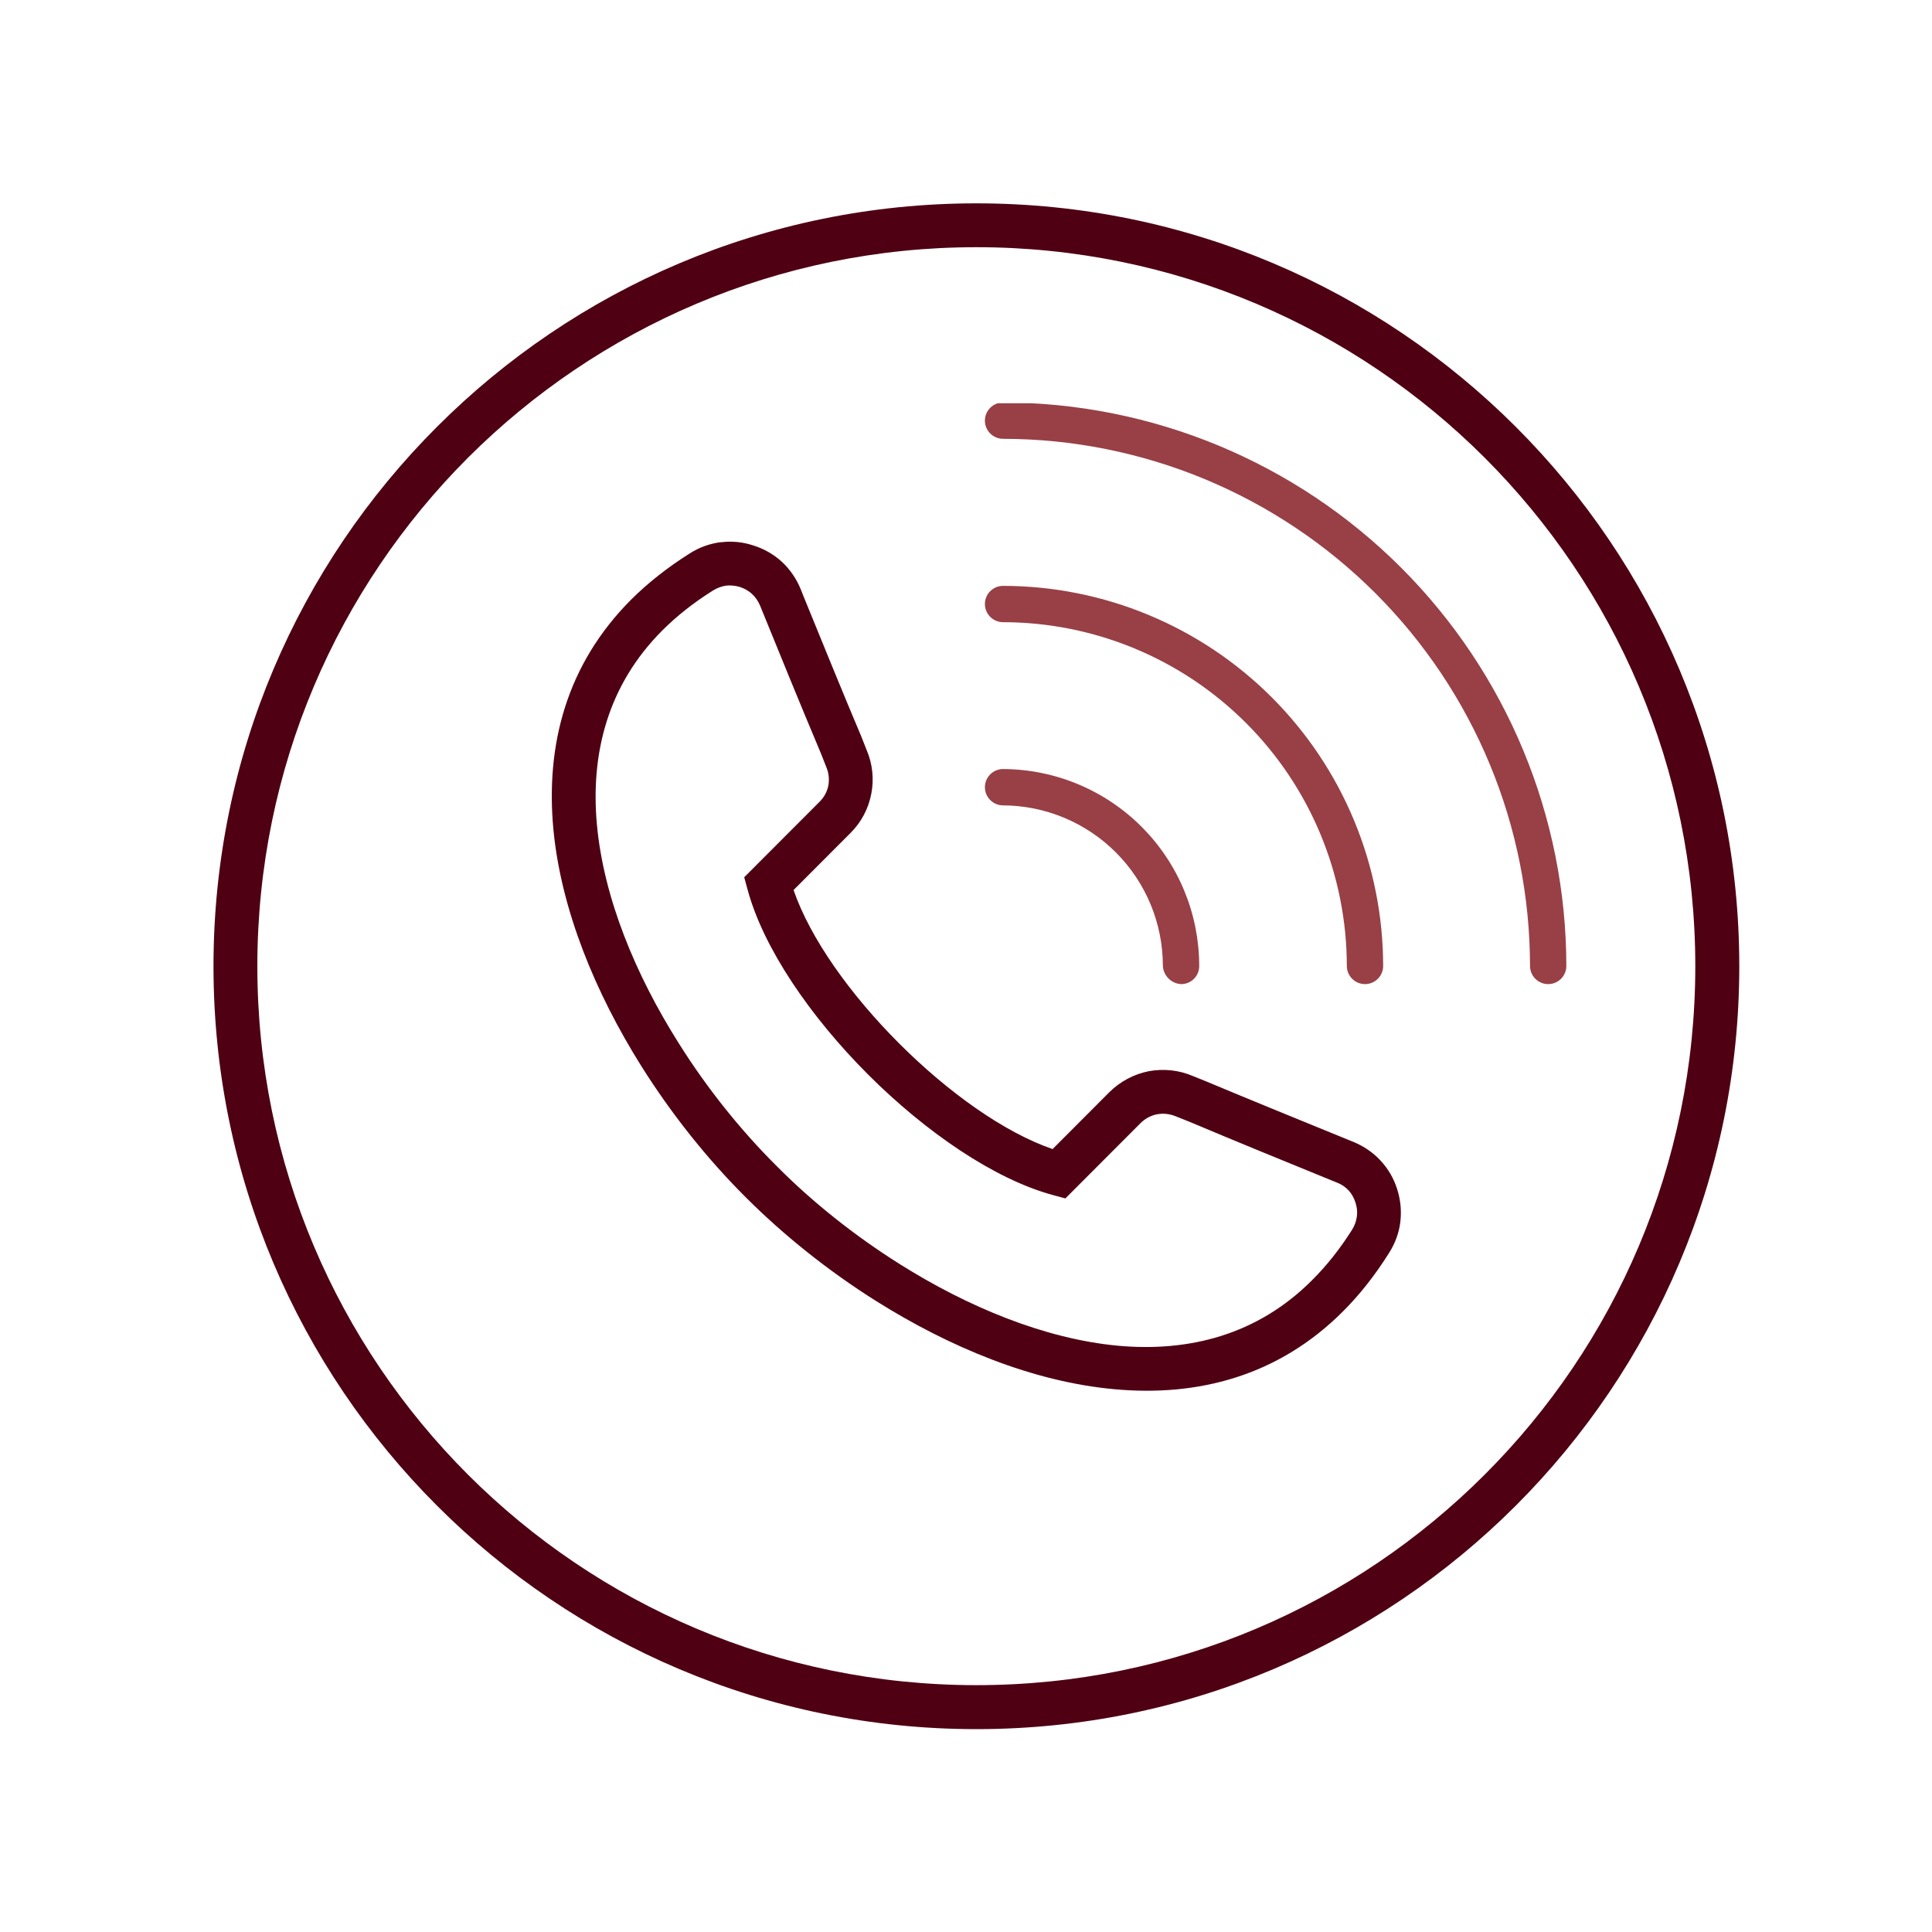
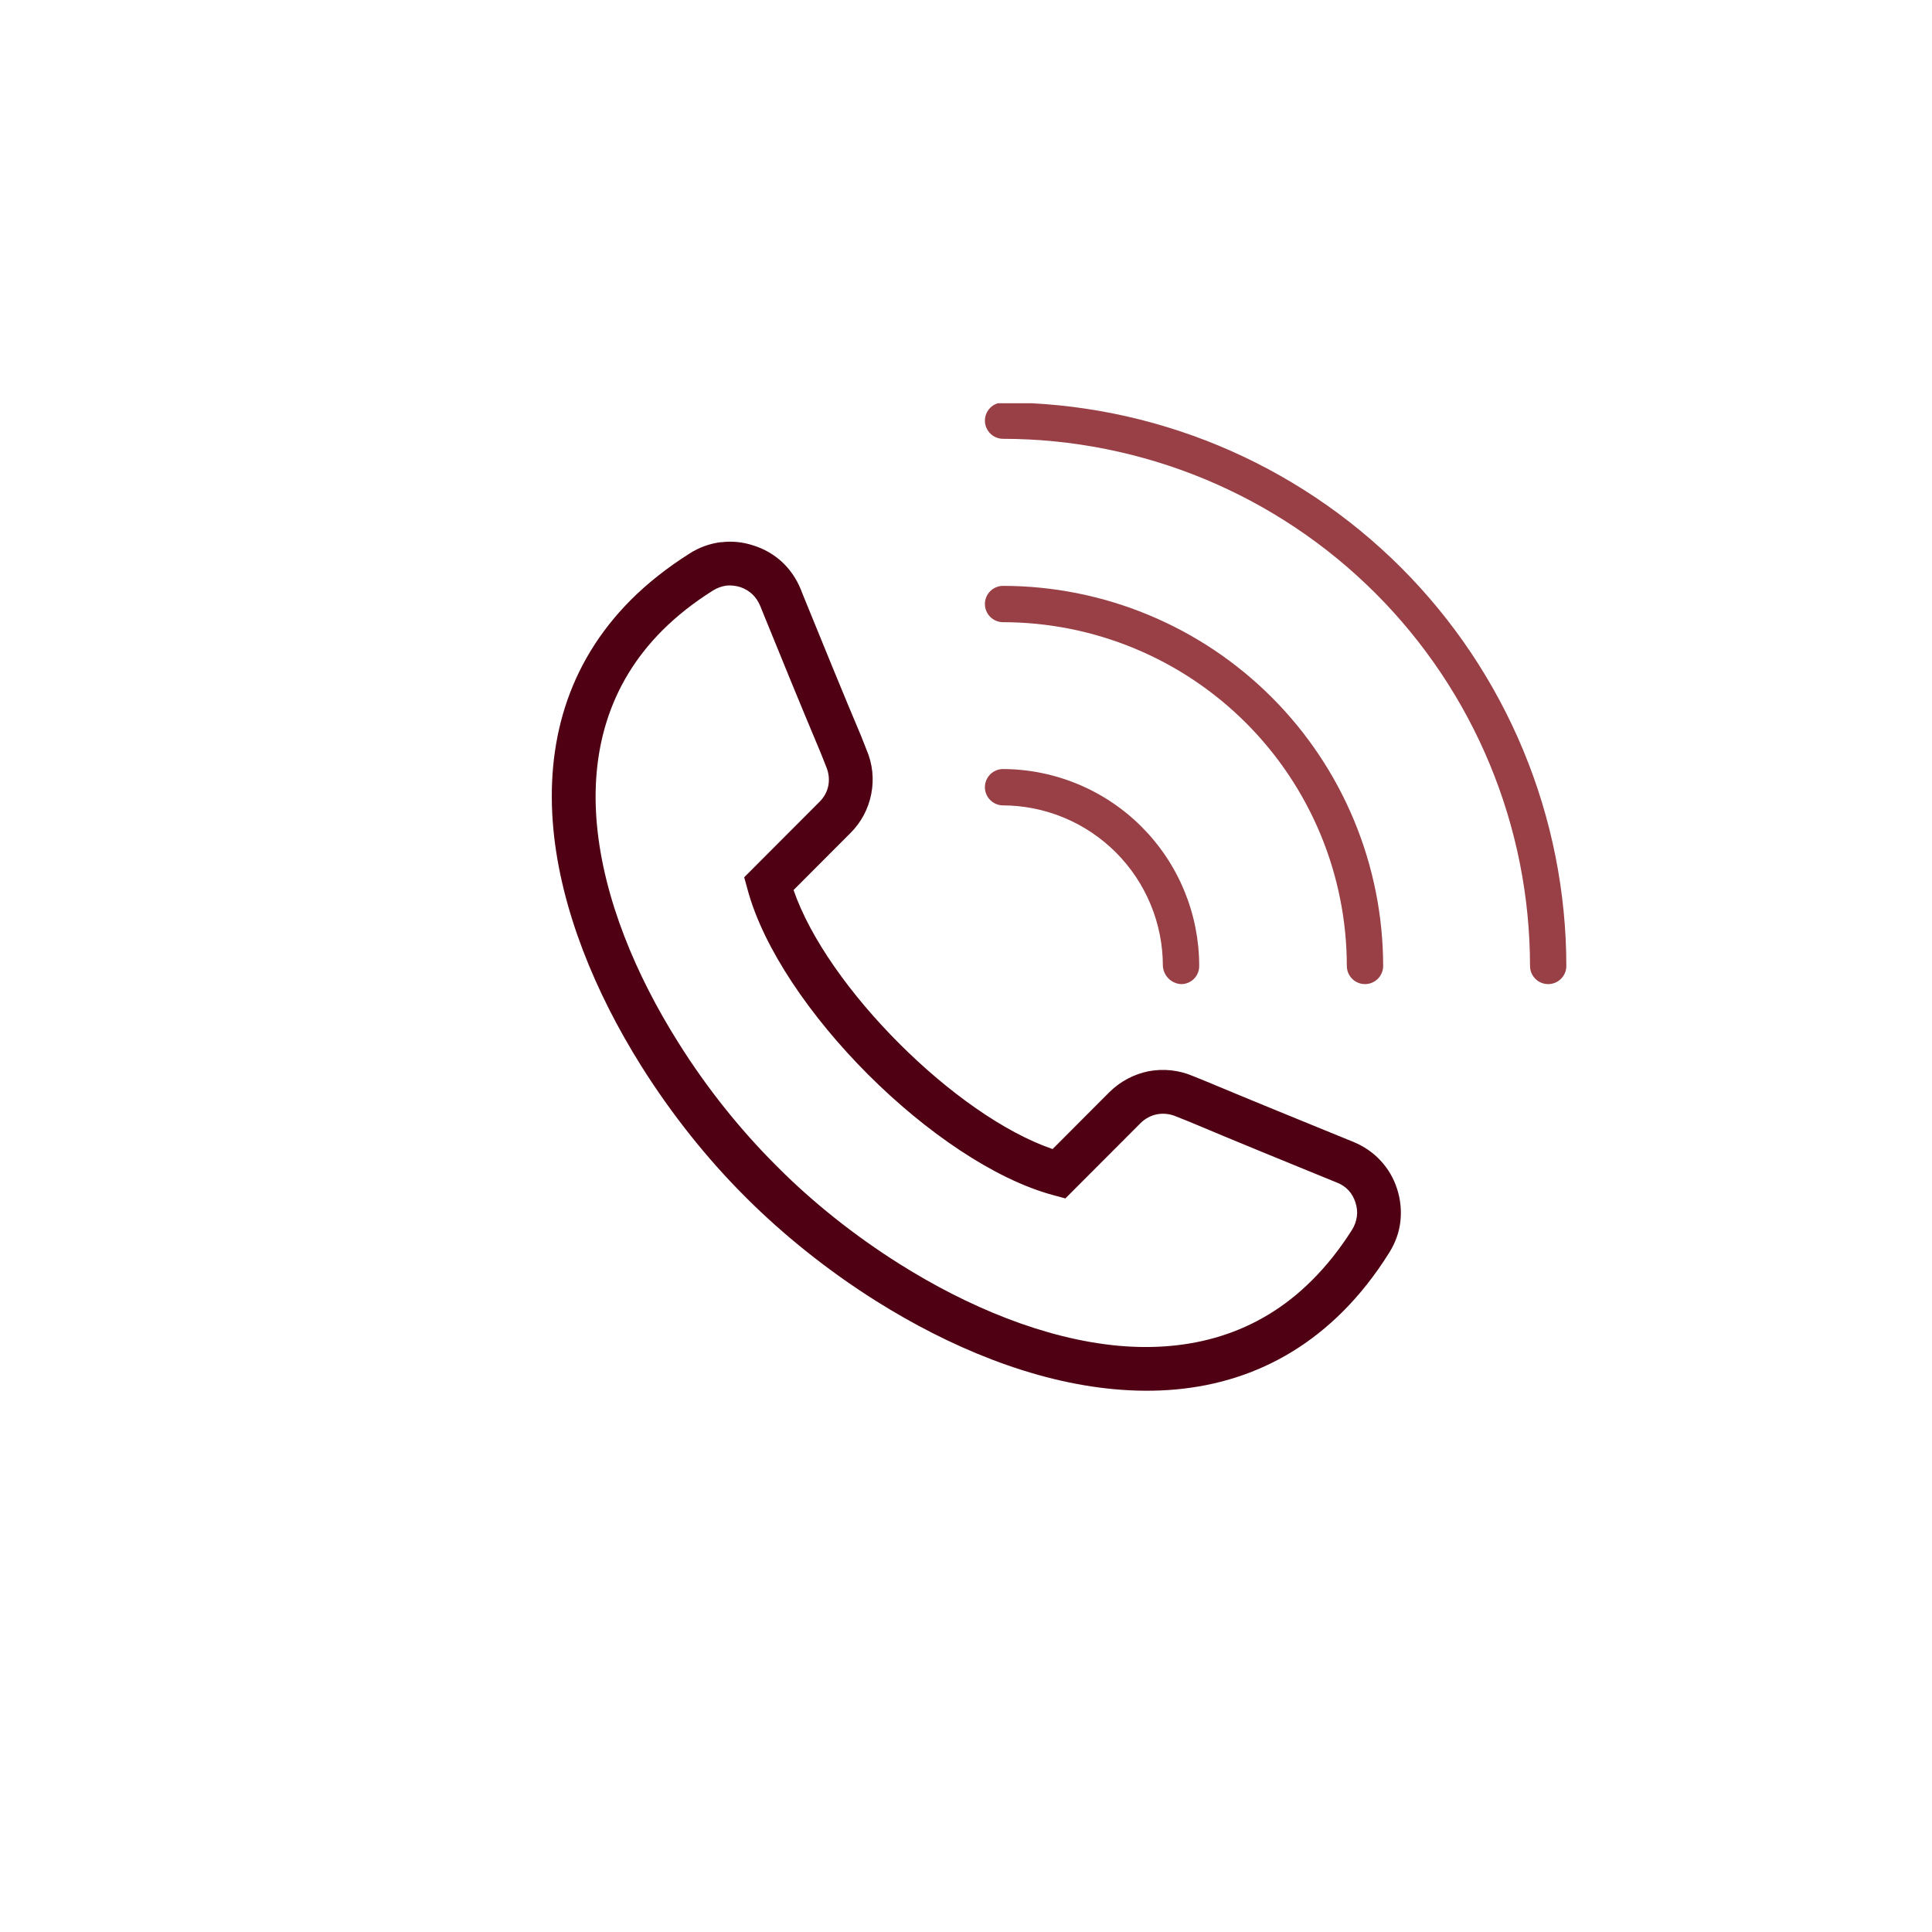
<svg xmlns="http://www.w3.org/2000/svg" width="1080" viewBox="0 0 810 810" height="1080" preserveAspectRatio="xMidYMid meet">
  <defs>
    <clipPath id="496fb9ba3c">
      <path d="M 412 169.066 L 657 169.066 L 657 413 L 412 413 Z M 412 169.066 " clip-rule="nonzero" />
    </clipPath>
    <clipPath id="ac74719cfb">
      <path d="M 388.598 188 L 631 188 L 631 425.578 L 388.598 425.578 Z M 388.598 188 " clip-rule="nonzero" />
    </clipPath>
    <clipPath id="9d7021180f">
-       <path d="M 89.508 85.254 L 729.125 85.254 L 729.125 724.871 L 89.508 724.871 Z M 89.508 85.254 " clip-rule="nonzero" />
+       <path d="M 89.508 85.254 L 729.125 85.254 L 729.125 724.871 L 89.508 724.871 M 89.508 85.254 " clip-rule="nonzero" />
    </clipPath>
  </defs>
  <path fill="#984046" d="M 412.926 253.238 C 412.926 252.738 412.973 252.242 413.07 251.754 C 413.168 251.262 413.312 250.785 413.504 250.324 C 413.695 249.863 413.93 249.422 414.211 249.008 C 414.488 248.59 414.801 248.207 415.156 247.855 C 415.512 247.5 415.895 247.184 416.309 246.906 C 416.727 246.629 417.164 246.395 417.625 246.203 C 418.09 246.012 418.566 245.867 419.055 245.77 C 419.547 245.672 420.039 245.625 420.539 245.625 C 423.148 245.625 425.754 245.691 428.359 245.824 C 430.961 245.953 433.562 246.148 436.156 246.406 C 438.75 246.664 441.336 246.984 443.914 247.367 C 446.492 247.754 449.062 248.203 451.617 248.711 C 454.176 249.223 456.719 249.797 459.246 250.43 C 461.773 251.066 464.285 251.762 466.781 252.52 C 469.277 253.281 471.75 254.098 474.203 254.977 C 476.66 255.859 479.09 256.797 481.496 257.797 C 483.906 258.797 486.289 259.852 488.645 260.969 C 491 262.086 493.328 263.258 495.629 264.488 C 497.926 265.719 500.195 267.004 502.43 268.344 C 504.664 269.684 506.867 271.078 509.035 272.527 C 511.203 273.977 513.332 275.48 515.426 277.031 C 517.52 278.586 519.574 280.191 521.59 281.844 C 523.605 283.5 525.578 285.203 527.512 286.953 C 529.441 288.703 531.332 290.5 533.176 292.344 C 535.016 294.188 536.816 296.074 538.566 298.008 C 540.316 299.938 542.02 301.914 543.672 303.926 C 545.328 305.941 546.934 307.996 548.484 310.09 C 550.039 312.184 551.539 314.316 552.988 316.484 C 554.438 318.652 555.832 320.852 557.176 323.09 C 558.516 325.324 559.801 327.59 561.031 329.891 C 562.262 332.188 563.434 334.516 564.551 336.875 C 565.664 339.23 566.723 341.613 567.723 344.02 C 568.719 346.43 569.66 348.859 570.539 351.312 C 571.418 353.77 572.238 356.242 572.996 358.738 C 573.754 361.23 574.453 363.742 575.086 366.273 C 575.723 368.801 576.297 371.344 576.805 373.898 C 577.316 376.457 577.766 379.023 578.148 381.602 C 578.535 384.184 578.855 386.77 579.113 389.363 C 579.371 391.957 579.566 394.555 579.695 397.16 C 579.824 399.766 579.891 402.371 579.895 404.977 C 579.895 405.477 579.848 405.973 579.75 406.461 C 579.652 406.953 579.508 407.43 579.316 407.891 C 579.125 408.352 578.891 408.793 578.613 409.207 C 578.332 409.625 578.02 410.008 577.664 410.363 C 577.312 410.715 576.926 411.031 576.512 411.309 C 576.094 411.586 575.656 411.82 575.195 412.012 C 574.73 412.203 574.254 412.348 573.766 412.445 C 573.273 412.543 572.781 412.594 572.281 412.594 C 571.781 412.594 571.285 412.543 570.793 412.445 C 570.305 412.348 569.828 412.203 569.367 412.012 C 568.902 411.82 568.465 411.586 568.051 411.309 C 567.633 411.031 567.25 410.715 566.895 410.363 C 566.543 410.008 566.227 409.625 565.949 409.207 C 565.672 408.793 565.434 408.352 565.242 407.891 C 565.055 407.43 564.91 406.953 564.812 406.461 C 564.715 405.973 564.664 405.477 564.664 404.977 C 564.66 402.617 564.602 400.262 564.484 397.906 C 564.363 395.551 564.188 393.203 563.957 390.855 C 563.723 388.508 563.43 386.168 563.082 383.836 C 562.734 381.504 562.332 379.184 561.867 376.871 C 561.406 374.559 560.887 372.258 560.312 369.973 C 559.738 367.688 559.109 365.414 558.422 363.16 C 557.734 360.902 556.996 358.664 556.199 356.445 C 555.402 354.227 554.555 352.027 553.652 349.848 C 552.746 347.672 551.789 345.516 550.781 343.387 C 549.773 341.254 548.711 339.148 547.598 337.07 C 546.488 334.992 545.324 332.941 544.109 330.918 C 542.898 328.895 541.637 326.906 540.324 324.945 C 539.016 322.984 537.656 321.059 536.254 319.164 C 534.848 317.27 533.398 315.414 531.898 313.59 C 530.402 311.766 528.863 309.98 527.281 308.234 C 525.695 306.488 524.07 304.781 522.406 303.113 C 520.738 301.445 519.031 299.82 517.281 298.238 C 515.535 296.652 513.75 295.113 511.93 293.617 C 510.105 292.121 508.246 290.672 506.355 289.266 C 504.461 287.859 502.535 286.504 500.574 285.191 C 498.613 283.883 496.621 282.621 494.602 281.406 C 492.578 280.195 490.527 279.031 488.449 277.918 C 486.371 276.809 484.266 275.746 482.133 274.738 C 480.004 273.727 477.848 272.77 475.668 271.867 C 473.492 270.965 471.293 270.113 469.074 269.32 C 466.852 268.523 464.617 267.781 462.359 267.098 C 460.105 266.41 457.832 265.781 455.547 265.203 C 453.258 264.629 450.961 264.113 448.648 263.648 C 446.336 263.188 444.012 262.781 441.68 262.434 C 439.348 262.086 437.008 261.797 434.664 261.562 C 432.316 261.328 429.965 261.152 427.609 261.035 C 425.254 260.918 422.898 260.855 420.539 260.855 C 420.039 260.855 419.547 260.805 419.055 260.707 C 418.566 260.609 418.09 260.465 417.625 260.273 C 417.164 260.082 416.727 259.848 416.309 259.57 C 415.895 259.293 415.508 258.977 415.156 258.625 C 414.801 258.27 414.488 257.887 414.211 257.469 C 413.93 257.055 413.695 256.613 413.504 256.152 C 413.312 255.691 413.168 255.215 413.07 254.723 C 412.973 254.234 412.926 253.738 412.926 253.238 Z M 412.926 253.238 " fill-opacity="1" fill-rule="nonzero" />
  <g clip-path="url(#496fb9ba3c)">
    <path fill="#984046" d="M 656.695 404.977 C 656.695 405.477 656.648 405.973 656.551 406.461 C 656.453 406.953 656.309 407.43 656.117 407.891 C 655.926 408.352 655.691 408.793 655.414 409.207 C 655.137 409.625 654.82 410.008 654.465 410.363 C 654.113 410.715 653.727 411.031 653.312 411.309 C 652.895 411.586 652.457 411.82 651.996 412.012 C 651.531 412.203 651.059 412.348 650.566 412.445 C 650.074 412.543 649.582 412.594 649.082 412.594 C 648.582 412.594 648.086 412.543 647.594 412.445 C 647.105 412.348 646.629 412.203 646.168 412.012 C 645.703 411.82 645.266 411.586 644.852 411.309 C 644.434 411.031 644.051 410.715 643.695 410.363 C 643.344 410.008 643.027 409.625 642.75 409.207 C 642.473 408.793 642.238 408.352 642.047 407.891 C 641.855 407.43 641.711 406.953 641.613 406.461 C 641.516 405.973 641.465 405.477 641.465 404.977 C 641.461 401.363 641.371 397.75 641.191 394.137 C 641.012 390.527 640.742 386.922 640.387 383.324 C 640.031 379.727 639.586 376.141 639.055 372.562 C 638.52 368.988 637.902 365.43 637.195 361.883 C 636.488 358.336 635.695 354.812 634.812 351.305 C 633.934 347.797 632.969 344.316 631.918 340.855 C 630.867 337.395 629.73 333.965 628.512 330.562 C 627.293 327.156 625.992 323.785 624.605 320.445 C 623.223 317.105 621.758 313.801 620.211 310.535 C 618.664 307.266 617.039 304.039 615.332 300.852 C 613.629 297.66 611.848 294.516 609.988 291.418 C 608.129 288.316 606.195 285.262 604.188 282.258 C 602.18 279.25 600.098 276.297 597.941 273.391 C 595.789 270.488 593.566 267.637 591.273 264.844 C 588.98 262.047 586.617 259.312 584.191 256.633 C 581.762 253.953 579.273 251.336 576.715 248.777 C 574.16 246.223 571.543 243.73 568.863 241.301 C 566.188 238.871 563.449 236.512 560.656 234.215 C 557.863 231.922 555.012 229.695 552.109 227.543 C 549.207 225.387 546.254 223.305 543.246 221.297 C 540.242 219.285 537.191 217.352 534.09 215.492 C 530.988 213.629 527.848 211.848 524.66 210.141 C 521.473 208.438 518.242 206.809 514.977 205.262 C 511.707 203.715 508.406 202.246 505.066 200.859 C 501.727 199.477 498.355 198.172 494.953 196.953 C 491.551 195.73 488.117 194.594 484.66 193.543 C 481.199 192.492 477.719 191.523 474.211 190.645 C 470.707 189.762 467.18 188.969 463.633 188.258 C 460.09 187.551 456.527 186.93 452.953 186.395 C 449.379 185.863 445.789 185.414 442.191 185.059 C 438.594 184.699 434.992 184.43 431.379 184.25 C 427.77 184.066 424.156 183.977 420.539 183.973 C 420.039 183.973 419.547 183.922 419.055 183.824 C 418.566 183.727 418.09 183.582 417.625 183.391 C 417.164 183.199 416.727 182.965 416.309 182.688 C 415.895 182.41 415.508 182.094 415.156 181.742 C 414.801 181.387 414.488 181.004 414.211 180.586 C 413.93 180.172 413.695 179.734 413.504 179.27 C 413.312 178.809 413.168 178.332 413.07 177.844 C 412.973 177.352 412.926 176.855 412.926 176.355 C 412.926 175.855 412.973 175.359 413.07 174.871 C 413.168 174.379 413.312 173.902 413.504 173.441 C 413.695 172.98 413.93 172.543 414.211 172.125 C 414.488 171.711 414.801 171.324 415.156 170.973 C 415.508 170.617 415.895 170.301 416.309 170.023 C 416.727 169.746 417.164 169.512 417.625 169.32 C 418.09 169.129 418.566 168.984 419.055 168.887 C 419.547 168.789 420.039 168.742 420.539 168.742 C 424.406 168.746 428.266 168.848 432.125 169.039 C 435.984 169.234 439.84 169.523 443.684 169.906 C 447.527 170.293 451.363 170.77 455.184 171.34 C 459.004 171.91 462.812 172.578 466.602 173.336 C 470.391 174.094 474.156 174.941 477.906 175.887 C 481.652 176.828 485.375 177.863 489.07 178.988 C 492.77 180.113 496.434 181.328 500.074 182.633 C 503.711 183.938 507.312 185.328 510.883 186.812 C 514.449 188.293 517.98 189.859 521.473 191.516 C 524.965 193.172 528.414 194.91 531.82 196.734 C 535.23 198.559 538.59 200.465 541.902 202.453 C 545.215 204.441 548.477 206.508 551.691 208.656 C 554.902 210.805 558.059 213.031 561.164 215.332 C 564.266 217.637 567.309 220.016 570.297 222.469 C 573.281 224.918 576.207 227.445 579.07 230.039 C 581.934 232.637 584.73 235.301 587.461 238.031 C 590.195 240.766 592.855 243.562 595.453 246.426 C 598.047 249.289 600.57 252.215 603.02 255.203 C 605.473 258.191 607.848 261.234 610.152 264.34 C 612.453 267.441 614.68 270.602 616.824 273.812 C 618.973 277.027 621.039 280.289 623.027 283.605 C 625.016 286.918 626.918 290.277 628.742 293.688 C 630.566 297.094 632.301 300.543 633.957 304.035 C 635.609 307.531 637.176 311.059 638.656 314.629 C 640.137 318.199 641.527 321.805 642.832 325.441 C 644.137 329.078 645.352 332.746 646.473 336.441 C 647.598 340.141 648.629 343.863 649.57 347.609 C 650.512 351.359 651.363 355.129 652.117 358.918 C 652.875 362.707 653.539 366.512 654.109 370.332 C 654.68 374.156 655.156 377.988 655.535 381.836 C 655.918 385.68 656.207 389.531 656.398 393.391 C 656.594 397.25 656.691 401.113 656.695 404.977 Z M 656.695 404.977 " fill-opacity="1" fill-rule="nonzero" />
  </g>
  <path fill="#984046" d="M 412.926 330.039 C 412.926 329.539 412.973 329.043 413.07 328.555 C 413.168 328.062 413.312 327.586 413.504 327.125 C 413.695 326.664 413.93 326.223 414.211 325.809 C 414.488 325.395 414.801 325.008 415.156 324.656 C 415.508 324.301 415.895 323.984 416.309 323.707 C 416.727 323.43 417.164 323.195 417.625 323.004 C 418.09 322.812 418.566 322.668 419.055 322.57 C 419.547 322.473 420.039 322.426 420.539 322.426 C 421.887 322.43 423.234 322.469 424.582 322.539 C 425.926 322.609 427.27 322.715 428.609 322.852 C 429.953 322.988 431.289 323.156 432.621 323.359 C 433.953 323.562 435.281 323.797 436.602 324.066 C 437.922 324.332 439.234 324.633 440.539 324.965 C 441.848 325.297 443.145 325.66 444.434 326.055 C 445.723 326.449 447 326.875 448.266 327.336 C 449.535 327.793 450.789 328.281 452.031 328.801 C 453.277 329.32 454.508 329.871 455.723 330.449 C 456.941 331.027 458.141 331.637 459.328 332.277 C 460.516 332.914 461.688 333.582 462.84 334.277 C 463.992 334.973 465.129 335.695 466.25 336.449 C 467.367 337.199 468.469 337.98 469.547 338.785 C 470.629 339.59 471.688 340.422 472.73 341.277 C 473.77 342.137 474.785 343.016 475.785 343.926 C 476.781 344.832 477.754 345.762 478.707 346.719 C 479.656 347.672 480.582 348.648 481.488 349.648 C 482.391 350.648 483.27 351.672 484.121 352.715 C 484.973 353.758 485.801 354.82 486.602 355.906 C 487.402 356.988 488.176 358.094 488.926 359.215 C 489.672 360.336 490.391 361.473 491.082 362.633 C 491.773 363.789 492.438 364.961 493.07 366.152 C 493.703 367.34 494.309 368.543 494.883 369.762 C 495.457 370.98 496.004 372.215 496.516 373.461 C 497.031 374.707 497.516 375.965 497.969 377.23 C 498.422 378.5 498.844 379.781 499.234 381.07 C 499.625 382.359 499.98 383.66 500.309 384.969 C 500.637 386.273 500.93 387.59 501.191 388.91 C 501.453 390.234 501.684 391.562 501.883 392.895 C 502.078 394.227 502.242 395.562 502.375 396.906 C 502.508 398.246 502.605 399.59 502.672 400.938 C 502.738 402.281 502.77 403.629 502.77 404.977 C 502.773 405.48 502.73 405.977 502.637 406.469 C 502.543 406.961 502.402 407.441 502.211 407.902 C 502.023 408.367 501.789 408.809 501.512 409.227 C 501.234 409.645 500.918 410.031 500.562 410.387 C 500.211 410.742 499.824 411.059 499.406 411.336 C 498.988 411.613 498.547 411.844 498.082 412.035 C 497.617 412.223 497.141 412.367 496.645 412.461 C 496.152 412.555 495.656 412.598 495.156 412.594 C 494.664 412.562 494.18 412.492 493.699 412.375 C 493.223 412.258 492.758 412.098 492.309 411.895 C 491.859 411.695 491.434 411.453 491.027 411.176 C 490.625 410.895 490.246 410.582 489.898 410.234 C 489.551 409.887 489.238 409.508 488.957 409.102 C 488.68 408.699 488.438 408.27 488.234 407.82 C 488.035 407.371 487.875 406.91 487.758 406.43 C 487.641 405.953 487.566 405.469 487.539 404.977 C 487.539 403.875 487.512 402.777 487.457 401.676 C 487.406 400.578 487.324 399.48 487.215 398.383 C 487.109 397.289 486.973 396.195 486.812 395.105 C 486.652 394.016 486.461 392.934 486.246 391.852 C 486.035 390.773 485.793 389.699 485.523 388.633 C 485.258 387.562 484.965 386.504 484.645 385.449 C 484.324 384.395 483.98 383.352 483.609 382.312 C 483.238 381.277 482.844 380.25 482.422 379.234 C 482 378.215 481.555 377.211 481.086 376.215 C 480.613 375.219 480.121 374.234 479.602 373.266 C 479.082 372.293 478.543 371.336 477.977 370.391 C 477.41 369.445 476.82 368.516 476.211 367.602 C 475.598 366.684 474.965 365.785 474.309 364.898 C 473.656 364.016 472.977 363.148 472.281 362.297 C 471.582 361.445 470.863 360.609 470.125 359.793 C 469.387 358.977 468.629 358.18 467.852 357.402 C 467.07 356.621 466.273 355.863 465.461 355.125 C 464.645 354.383 463.812 353.664 462.961 352.965 C 462.109 352.266 461.242 351.59 460.359 350.934 C 459.477 350.277 458.578 349.641 457.66 349.027 C 456.746 348.418 455.816 347.828 454.875 347.262 C 453.93 346.691 452.973 346.148 452 345.629 C 451.031 345.109 450.047 344.613 449.055 344.145 C 448.059 343.672 447.055 343.227 446.035 342.801 C 445.02 342.379 443.992 341.984 442.957 341.613 C 441.922 341.238 440.875 340.895 439.824 340.574 C 438.77 340.254 437.711 339.957 436.641 339.688 C 435.574 339.422 434.5 339.18 433.422 338.961 C 432.34 338.746 431.258 338.559 430.168 338.395 C 429.078 338.23 427.988 338.094 426.891 337.984 C 425.797 337.879 424.699 337.797 423.598 337.738 C 422.5 337.684 421.398 337.656 420.297 337.656 C 419.809 337.641 419.324 337.578 418.848 337.469 C 418.371 337.359 417.906 337.203 417.457 337.008 C 417.012 336.809 416.586 336.57 416.184 336.289 C 415.781 336.008 415.41 335.691 415.07 335.34 C 414.73 334.988 414.426 334.605 414.156 334.195 C 413.891 333.785 413.664 333.352 413.48 332.898 C 413.297 332.445 413.16 331.977 413.066 331.496 C 412.973 331.016 412.926 330.531 412.926 330.039 Z M 412.926 330.039 " fill-opacity="1" fill-rule="nonzero" />
  <g clip-path="url(#ac74719cfb)">
    <path fill="#984046" d="M 630.609 567.652 L 630.609 582.398 C 630.598 585.25 630.309 588.074 629.742 590.871 C 629.176 593.668 628.344 596.383 627.246 599.016 C 626.148 601.648 624.809 604.152 623.219 606.52 C 621.629 608.891 619.828 611.086 617.809 613.102 L 577.949 652.637 C 575.961 654.613 573.801 656.383 571.465 657.938 C 569.129 659.496 566.668 660.812 564.078 661.887 C 561.488 662.965 558.816 663.781 556.066 664.336 C 553.316 664.895 550.539 665.18 547.734 665.191 L 545.949 665.191 C 539.621 664.922 533.301 664.5 526.988 663.938 C 520.68 663.371 514.387 662.656 508.105 661.801 C 501.828 660.941 495.574 659.938 489.344 658.793 C 483.113 657.645 476.914 656.352 470.742 654.914 C 464.57 653.48 458.438 651.898 452.34 650.18 C 446.242 648.457 440.188 646.598 434.176 644.598 C 428.164 642.594 422.203 640.453 416.289 638.176 C 410.379 635.898 404.523 633.484 398.723 630.934 C 392.922 628.383 387.184 625.699 381.508 622.883 C 375.832 620.066 370.227 617.117 364.688 614.043 C 359.148 610.965 353.684 607.762 348.297 604.43 C 342.906 601.102 337.594 597.648 332.367 594.07 C 327.137 590.492 321.992 586.797 316.934 582.98 C 311.875 579.168 306.91 575.234 302.035 571.188 C 297.156 567.145 292.379 562.984 287.695 558.719 C 283.012 554.449 278.434 550.074 273.953 545.594 C 269.473 541.113 265.102 536.531 260.832 531.848 C 256.566 527.164 252.41 522.387 248.363 517.508 C 244.32 512.633 240.391 507.664 236.574 502.605 C 232.762 497.547 229.066 492.402 225.488 487.172 C 221.914 481.941 218.461 476.633 215.133 471.242 C 211.801 465.852 208.602 460.387 205.523 454.844 C 202.449 449.305 199.504 443.699 196.688 438.023 C 193.871 432.348 191.191 426.609 188.641 420.809 C 186.094 415.008 183.68 409.152 181.402 403.238 C 179.125 397.324 176.984 391.363 174.984 385.352 C 172.984 379.34 171.125 373.285 169.406 367.188 C 167.688 361.09 166.109 354.953 164.672 348.785 C 163.238 342.613 161.949 336.41 160.801 330.18 C 159.656 323.949 158.652 317.695 157.797 311.418 C 156.938 305.141 156.23 298.844 155.664 292.535 C 155.102 286.223 154.684 279.902 154.41 273.574 C 154.254 270.586 154.41 267.613 154.883 264.66 C 155.352 261.707 156.125 258.832 157.199 256.043 C 158.273 253.25 159.629 250.602 161.258 248.094 C 162.891 245.586 164.77 243.277 166.887 241.168 L 206.422 201.715 C 208.441 199.699 210.633 197.895 213.004 196.309 C 215.375 194.723 217.875 193.379 220.508 192.281 C 223.145 191.184 225.855 190.352 228.652 189.785 C 231.449 189.219 234.273 188.926 237.125 188.914 L 251.629 188.914 C 253.812 188.918 255.984 189.082 258.141 189.414 C 260.301 189.746 262.422 190.238 264.508 190.887 C 266.594 191.539 268.617 192.344 270.582 193.301 C 272.543 194.258 274.426 195.355 276.223 196.598 C 278.02 197.836 279.715 199.203 281.305 200.699 C 282.898 202.195 284.367 203.805 285.715 205.523 C 287.066 207.238 288.277 209.051 289.352 210.949 C 290.43 212.852 291.355 214.824 292.133 216.863 L 327.133 309.867 C 327.832 311.754 328.395 313.68 328.828 315.645 C 329.258 317.613 329.555 319.598 329.711 321.605 C 329.867 323.609 329.883 325.617 329.762 327.625 C 329.637 329.637 329.375 331.625 328.977 333.598 C 328.578 335.57 328.047 337.508 327.379 339.406 C 326.711 341.305 325.918 343.148 324.992 344.934 C 324.07 346.723 323.027 348.438 321.867 350.082 C 320.703 351.727 319.438 353.281 318.059 354.75 L 303.559 370.059 C 302.461 371.215 301.473 372.453 300.59 373.773 C 299.707 375.098 298.945 376.484 298.301 377.941 C 297.656 379.395 297.137 380.891 296.75 382.434 C 296.359 383.977 296.105 385.539 295.984 387.125 C 295.863 388.711 295.879 390.293 296.031 391.879 C 296.18 393.461 296.465 395.02 296.883 396.555 C 297.297 398.09 297.844 399.578 298.516 401.02 C 299.188 402.461 299.977 403.832 300.883 405.141 C 316.203 427.406 333.395 448.121 352.449 467.285 C 371.508 486.453 392.125 503.758 414.305 519.207 C 415.609 520.059 416.98 520.797 418.414 521.418 C 419.844 522.043 421.316 522.539 422.832 522.918 C 424.348 523.293 425.883 523.539 427.441 523.656 C 428.996 523.777 430.555 523.762 432.109 523.621 C 433.664 523.48 435.195 523.207 436.703 522.809 C 438.211 522.41 439.68 521.887 441.102 521.242 C 442.523 520.598 443.879 519.84 445.176 518.969 C 446.469 518.098 447.684 517.121 448.816 516.047 L 464.371 501.301 C 465.836 499.926 467.391 498.656 469.035 497.496 C 470.68 496.332 472.395 495.293 474.184 494.367 C 475.973 493.445 477.816 492.648 479.715 491.98 C 481.613 491.316 483.547 490.781 485.52 490.383 C 487.492 489.984 489.484 489.723 491.492 489.602 C 493.5 489.48 495.508 489.496 497.516 489.652 C 499.52 489.809 501.508 490.102 503.473 490.531 C 505.438 490.965 507.363 491.531 509.25 492.23 L 602.254 527.227 C 604.312 527.988 606.297 528.898 608.219 529.961 C 610.137 531.023 611.961 532.223 613.699 533.562 C 615.438 534.898 617.062 536.363 618.578 537.945 C 620.09 539.531 621.48 541.223 622.738 543.016 C 623.996 544.812 625.113 546.691 626.086 548.656 C 627.062 550.621 627.883 552.648 628.551 554.734 C 629.219 556.824 629.723 558.949 630.07 561.117 C 630.414 563.281 630.594 565.461 630.609 567.652 Z M 630.609 567.652 " fill-opacity="1" fill-rule="nonzero" />
  </g>
  <g clip-path="url(#9d7021180f)">
-     <path fill="#4f0113" d="M 409.355 85.254 C 497.691 85.254 577.613 121.059 635.504 178.949 C 693.395 236.789 729.203 316.766 729.203 405.102 C 729.203 493.383 693.395 573.359 635.504 631.25 C 577.613 689.141 497.691 724.949 409.355 724.949 C 321.016 724.949 241.043 689.141 183.203 631.25 C 125.312 573.359 89.508 493.383 89.508 405.102 C 89.508 316.766 125.312 236.789 183.203 178.953 C 241.043 121.059 321.016 85.254 409.355 85.254 Z M 622.48 191.922 C 567.965 137.41 492.602 103.641 409.355 103.641 C 326.109 103.641 250.742 137.41 196.176 191.922 C 141.664 246.492 107.895 321.855 107.895 405.102 C 107.895 488.348 141.664 563.711 196.176 618.227 C 250.742 672.793 326.109 706.508 409.355 706.508 C 492.602 706.508 567.965 672.793 622.48 618.227 C 677.047 563.711 710.762 488.348 710.762 405.102 C 710.762 321.855 677.047 246.492 622.48 191.922 Z M 622.48 191.922 " fill-opacity="1" fill-rule="nonzero" />
-   </g>
+     </g>
  <path fill="#4f0113" d="M 332.703 373.152 C 339.727 393.523 356.609 417.109 376.98 437.477 C 397.348 457.848 420.879 474.73 441.301 481.754 L 465.102 457.898 C 469.766 453.289 475.5 450.34 481.609 449.109 C 487.723 447.984 494.152 448.574 500.156 451.145 L 505.73 453.398 C 523.637 460.902 544.434 469.371 565.18 477.84 L 567.43 478.75 C 571.824 480.574 575.684 483.199 578.793 486.578 C 581.957 489.953 584.312 493.973 585.762 498.531 C 587.207 503.035 587.637 507.695 587.102 512.254 C 586.566 516.809 584.957 521.203 582.383 525.277 C 576.434 534.766 569.949 542.914 563.086 549.773 C 535.855 577.059 501.98 585.688 467.031 582.418 C 433.047 579.309 398.152 564.836 367.438 545.539 C 346.961 532.676 328.359 517.613 313.137 502.445 L 312.012 501.316 C 296.789 486.094 281.781 467.496 268.914 447.02 C 249.617 416.305 235.145 381.355 231.984 347.426 C 228.766 312.422 237.398 278.598 264.68 251.316 C 271.594 244.453 279.742 237.969 289.176 232.02 C 293.199 229.445 297.648 227.891 302.203 227.301 L 302.203 227.355 C 306.707 226.766 311.367 227.195 315.871 228.695 C 320.48 230.141 324.5 232.5 327.879 235.609 C 331.203 238.719 333.883 242.578 335.703 247.027 L 336.938 250.137 C 345.301 270.613 353.609 291.09 361.059 308.668 C 361.113 308.777 363.043 313.656 363.258 314.246 C 365.883 320.301 366.473 326.734 365.293 332.793 C 364.113 338.957 361.164 344.691 356.504 349.301 Z M 363.953 450.504 C 339.832 426.383 320.051 397.598 313.406 372.887 L 312.012 367.793 L 343.477 336.273 C 345.516 334.293 346.801 331.879 347.281 329.359 C 347.766 326.789 347.496 324.055 346.371 321.426 L 344.121 315.746 C 335.168 294.465 327.559 275.758 319.945 257.051 L 318.66 253.887 C 317.855 252.012 316.73 250.352 315.336 249.062 C 313.941 247.777 312.227 246.758 310.297 246.117 C 308.312 245.527 306.332 245.312 304.402 245.527 C 302.473 245.848 300.648 246.492 298.934 247.562 C 290.73 252.707 283.656 258.336 277.652 264.34 C 254.766 287.281 247.527 315.961 250.262 345.762 C 253.102 376.586 266.504 408.746 284.461 437.211 C 296.469 456.398 310.617 473.875 325.039 488.293 L 326.164 489.418 C 340.527 503.836 358.059 517.934 377.246 529.996 C 405.711 547.898 437.871 561.301 468.641 564.195 C 498.441 566.926 527.172 559.691 550.062 536.75 C 556.117 530.746 561.746 523.672 566.895 515.523 C 567.965 513.809 568.609 511.93 568.875 510 C 569.145 508.125 568.93 506.141 568.285 504.16 C 567.645 502.176 566.68 500.461 565.391 499.066 C 564.105 497.672 562.445 496.547 560.516 495.797 L 558.262 494.887 C 539.234 487.113 520.258 479.395 498.602 470.281 L 492.977 468.031 C 490.402 466.957 487.668 466.691 485.094 467.172 C 482.574 467.656 480.109 468.941 478.125 470.926 L 446.66 502.445 L 441.516 501.051 C 416.859 494.402 388.02 474.57 363.953 450.504 Z M 363.953 450.504 " fill-opacity="1" fill-rule="nonzero" />
</svg>